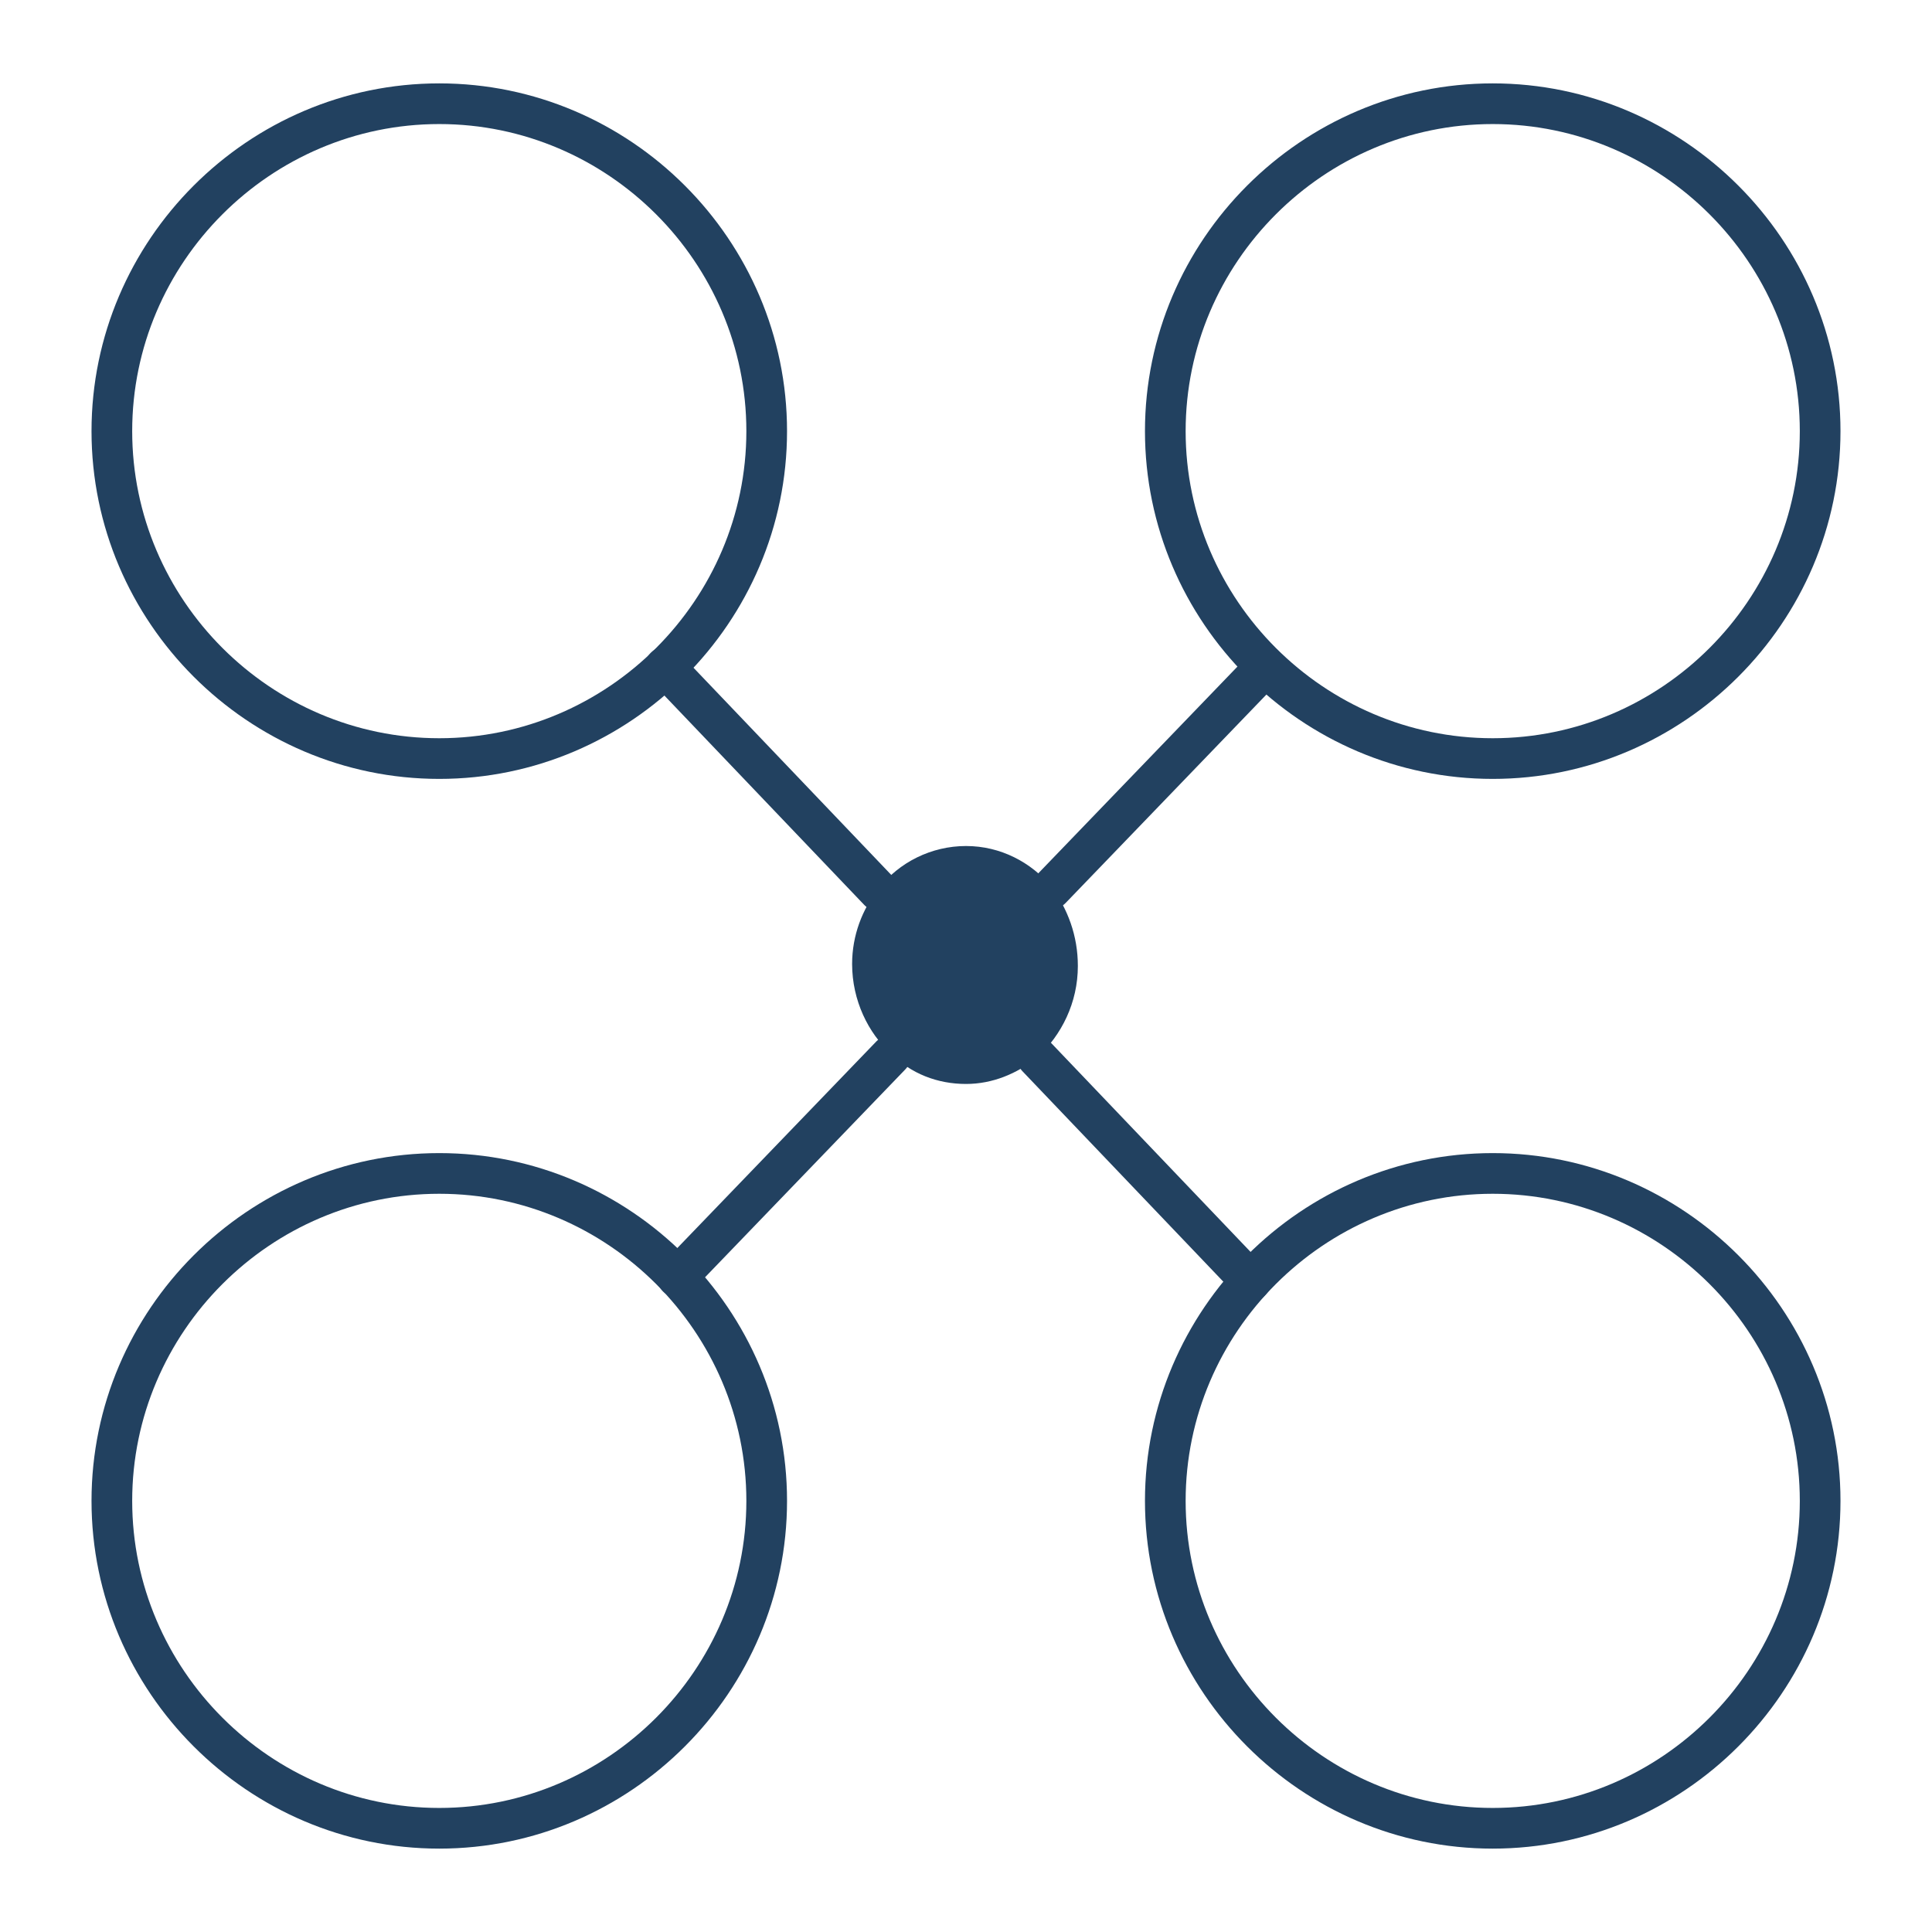
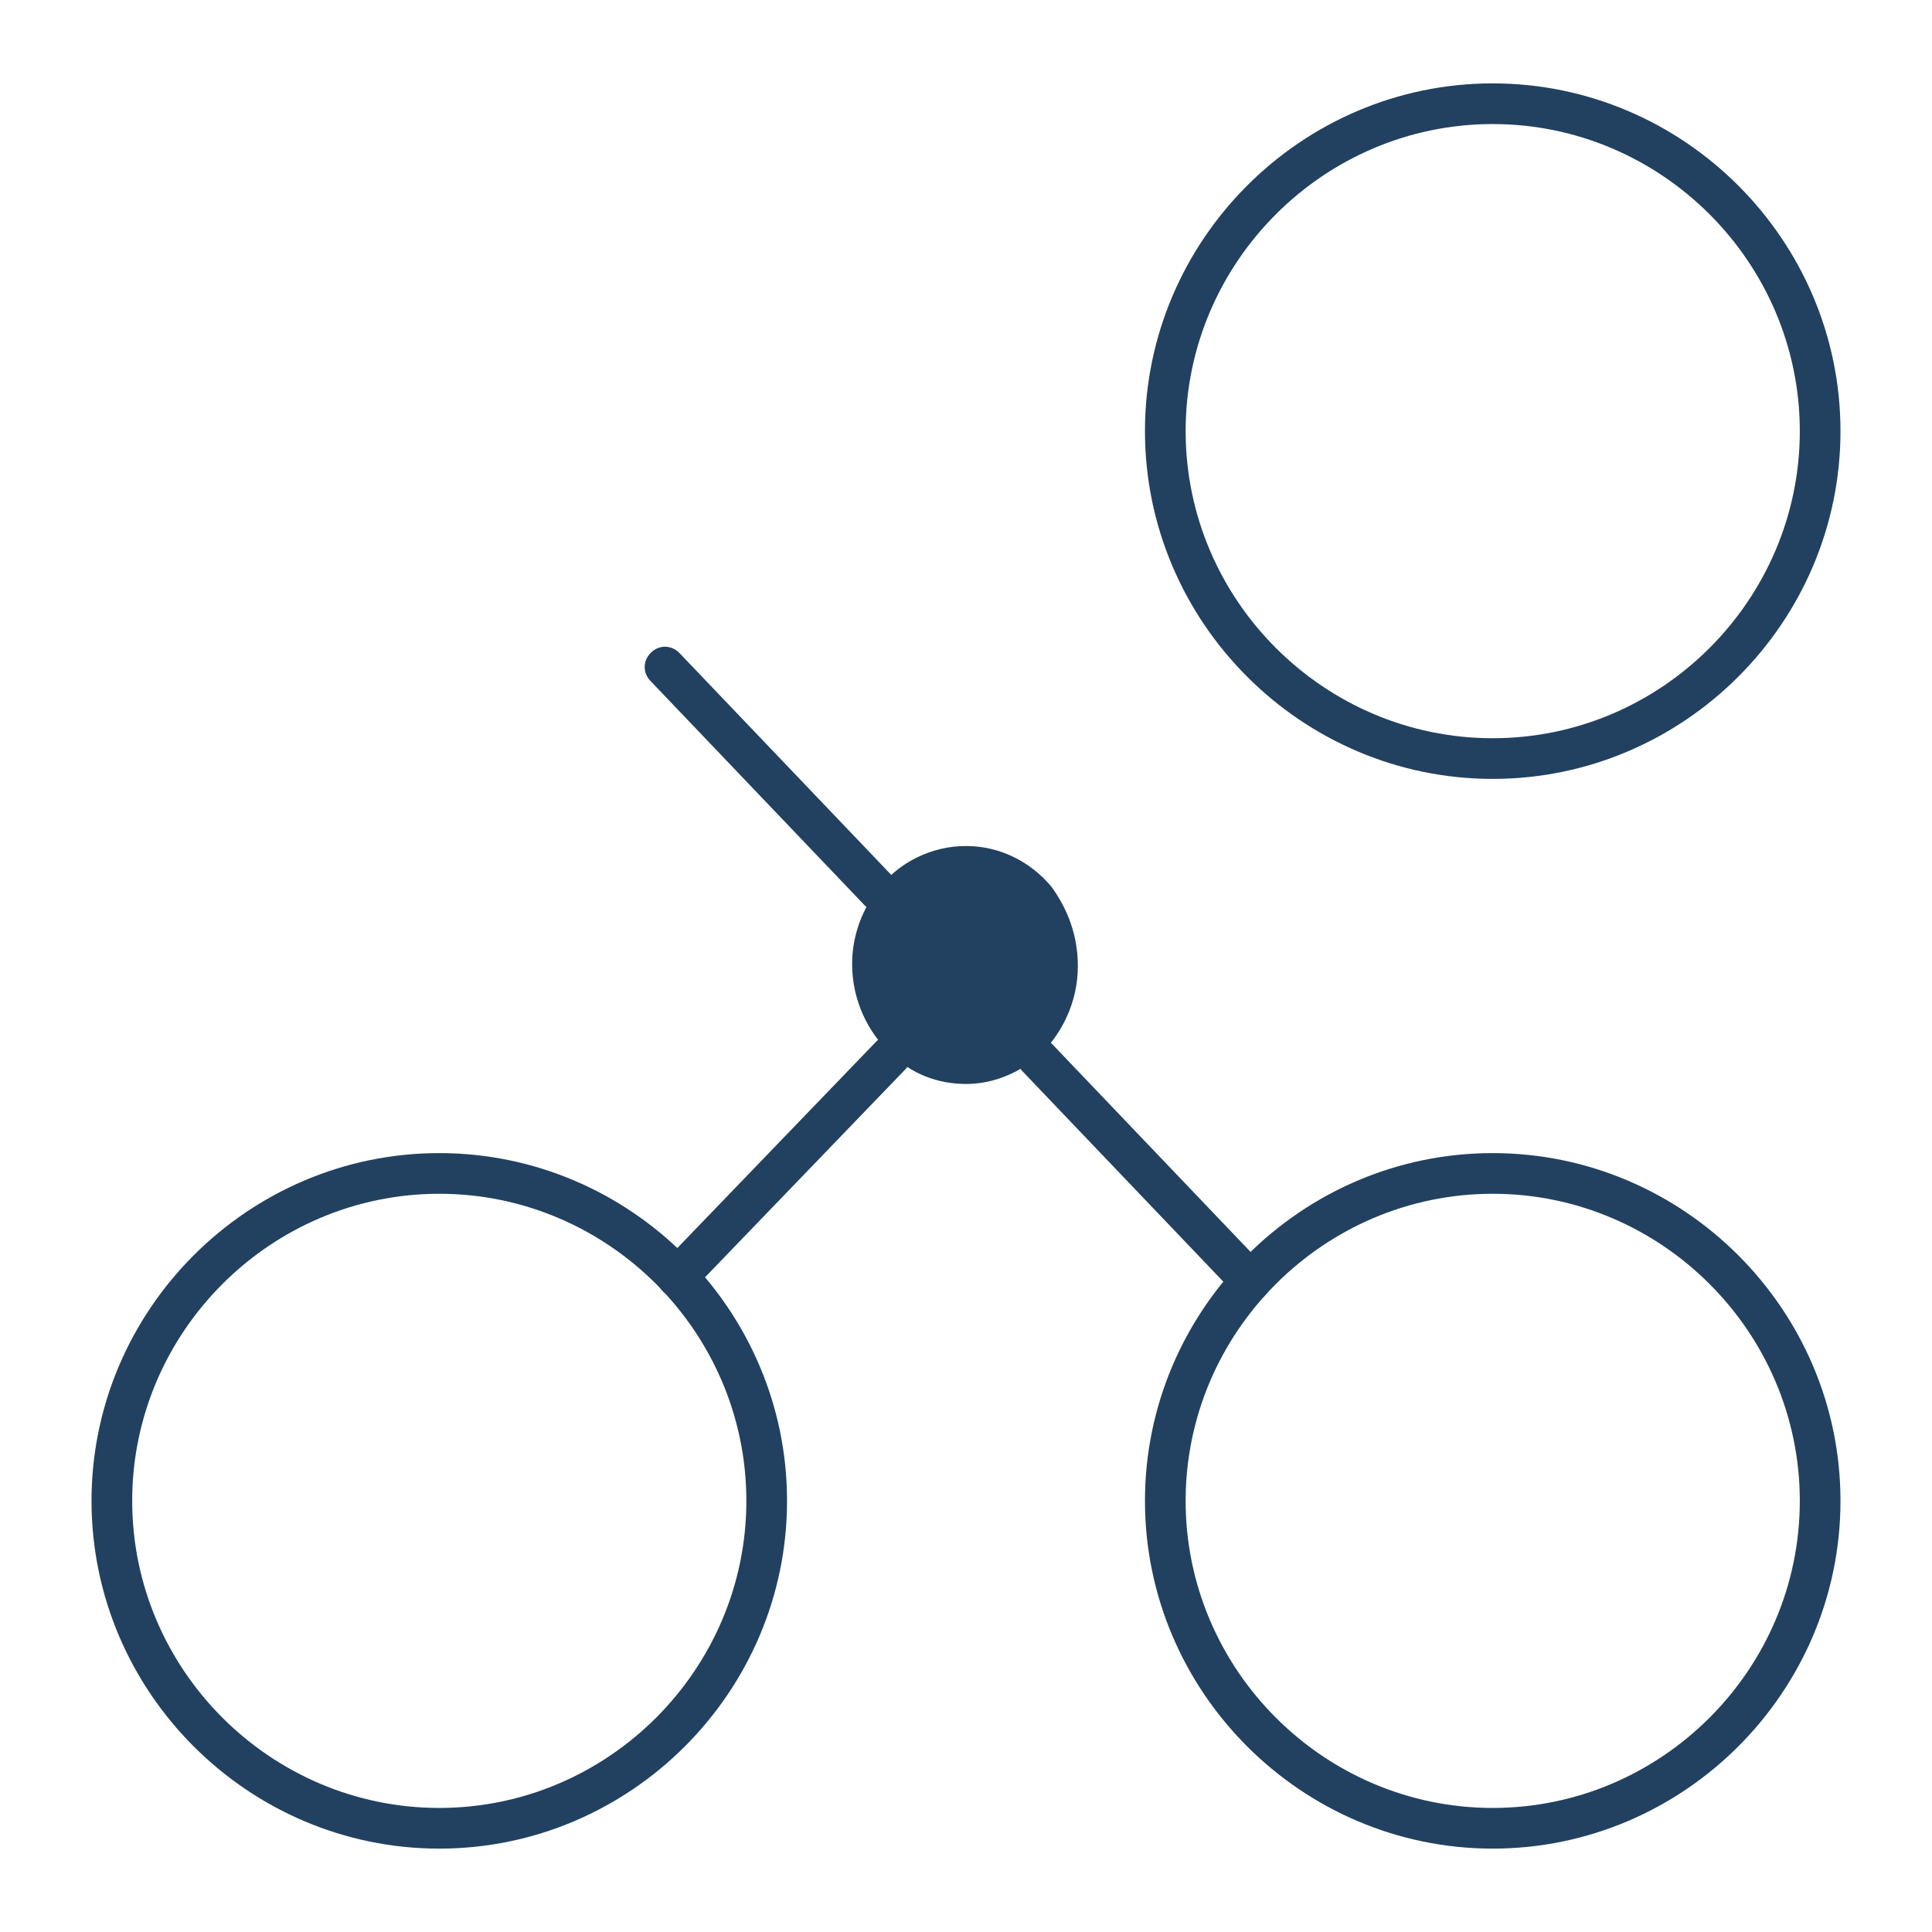
<svg xmlns="http://www.w3.org/2000/svg" version="1.1" id="Layer_1" x="0px" y="0px" viewBox="0 0 95 95" style="enable-background:new 0 0 95 95;" xml:space="preserve">
  <style type="text/css">
	.st0{fill:#FFFFFF;}
	.st1{opacity:0.37;}
	.st2{fill:url(#);stroke:#828D9E;stroke-miterlimit:10;}
	.st3{clip-path:url(#SVGID_00000065067215294846106470000011888204196483054744_);}
	.st4{clip-path:url(#SVGID_00000093158324085265889580000004316610466800653752_);}
	.st5{clip-path:url(#SVGID_00000157304571249813816720000006874983584966837399_);}
	.st6{fill:#F68527;}
	.st7{fill:#DD6E24;}
	.st8{clip-path:url(#SVGID_00000108305382284074659460000002779432083736758441_);}
	.st9{fill:#55627C;}
	.st10{clip-path:url(#SVGID_00000039832198838414473900000015766778085920872089_);}
	.st11{clip-path:url(#SVGID_00000127724967089820142520000016903710460286447263_);}
	.st12{clip-path:url(#SVGID_00000057831336221731858920000015229542624846420352_);}
	.st13{clip-path:url(#SVGID_00000163038255470123776990000000096630665584357031_);}
	.st14{clip-path:url(#SVGID_00000047021952850912549090000001405593021819783089_);}
	.st15{clip-path:url(#SVGID_00000042735374203888792340000014725874872870337422_);}
	.st16{clip-path:url(#SVGID_00000056415894291854549950000014552189556205707658_);}
	.st17{clip-path:url(#SVGID_00000026874377623290098340000002357096698980866459_);fill:#FFFFFF;}
	.st18{clip-path:url(#SVGID_00000182501055083418275180000004473207413735252107_);}
	.st19{clip-path:url(#SVGID_00000005240608912857976210000006366699794553135787_);}
	.st20{clip-path:url(#SVGID_00000159463841644893053890000002836819072182217349_);}
	.st21{clip-path:url(#SVGID_00000043439468997168724380000001872509680053871282_);}
	.st22{clip-path:url(#SVGID_00000183956949608996093660000016381387838956974478_);}
	.st23{clip-path:url(#SVGID_00000097480998411384078720000011219695314071355823_);}
	.st24{clip-path:url(#SVGID_00000168103865787336819630000004534670908281671309_);}
	.st25{clip-path:url(#SVGID_00000165957646093271630320000016844018574968078211_);}
	.st26{fill:url(#Oval_00000033336681553034452760000005081421853544512437_);}
	.st27{fill:none;stroke:#FFFFFF;stroke-width:1.5;stroke-linecap:round;}
	.st28{fill:#FF1E40;}
	.st29{clip-path:url(#SVGID_00000152963717701562829670000017438527633127301763_);}
	.st30{fill:#EDEDF2;}
	.st31{fill:#93A3D7;}
	.st32{fill:none;stroke:#8E8E8E;stroke-miterlimit:10;}
	.st33{fill:#FFFFFF;stroke:#FF1E40;stroke-miterlimit:10;}
	.st34{fill:none;stroke:#FFFFFF;stroke-width:2;stroke-miterlimit:10;}
	.st35{fill:#E6F7FF;}
	.st36{display:none;fill:#E6F7FF;}
	.st37{fill:url(#SVGID_00000116194806359413954130000012761374563314612877_);}
	.st38{opacity:0.5;fill:#26375C;}
	.st39{fill:#FDFDFD;}
	.st40{fill:#ACB6C6;}
	.st41{fill:#EFD873;}
	.st42{fill:#628FD1;}
	.st43{fill:#81CE74;}
	.st44{fill:#EA8C94;}
	.st45{fill:#EF8BA3;}
	.st46{fill:#F3F3F8;}
	.st47{fill:url(#SVGID_00000137100218240901784100000005258792956145066427_);}
	.st48{fill:none;stroke:#FFFFFF;stroke-width:2;stroke-linecap:round;stroke-linejoin:round;stroke-miterlimit:10;}
	.st49{fill:url(#SVGID_00000002352837139561094140000001241675928856074937_);}
	.st50{fill:url(#SVGID_00000174585861667414876940000010994907373960038798_);}
	.st51{fill:url(#SVGID_00000091004149092609146280000009118390538797530294_);}
	.st52{fill:url(#SVGID_00000071533057420458144580000008074392189096702098_);}
	.st53{fill:url(#SVGID_00000093886680384230719950000018036532753507019146_);}
	.st54{opacity:0.2;}
	.st55{clip-path:url(#SVGID_00000127022003536785620670000006481053072743285915_);fill:#55627C;}
	.st56{fill:#D1D1D1;}
	.st57{fill:#435168;}
	.st58{opacity:0.3;}
	.st59{opacity:0.39;fill:url(#SVGID_00000055676077774633502340000000297056581584394898_);}
	.st60{opacity:0.39;fill:url(#SVGID_00000048459206295015034850000018020301798774927282_);}
	.st61{fill:#828D9E;}
	.st62{clip-path:url(#SVGID_00000170256181784981890020000016255388887741100978_);fill:#828D9E;}
	.st63{clip-path:url(#SVGID_00000085960305483910528830000000429941588788417946_);fill:#FF1E40;}
	.st64{fill:#DD2C4A;}
	.st65{opacity:0.6;fill:#26375C;}
	.st66{fill:#F7DB66;}
	.st67{fill:#EA8C9A;}
	.st68{opacity:0.39;fill:url(#SVGID_00000031928932686412824660000002548632529069790855_);}
	.st69{clip-path:url(#SVGID_00000165931958077517022250000006949994054909596077_);fill:#828D9E;}
	.st70{clip-path:url(#SVGID_00000129187826083532967950000014314678389232423299_);}
	.st71{opacity:0.2;fill:#ACB6C6;}
	.st72{clip-path:url(#SVGID_00000022519586004799480040000015726858587596545202_);}
	.st73{clip-path:url(#SVGID_00000159448310162353703050000007642558304602085286_);}
	.st74{clip-path:url(#SVGID_00000109004363161013635960000015707679989896281989_);}
	.st75{clip-path:url(#SVGID_00000168812554590319512990000013042031090107256245_);}
	.st76{clip-path:url(#SVGID_00000036931437422376037220000002185180934444825250_);}
	.st77{clip-path:url(#SVGID_00000117670462605075649960000000004071160218775964_);}
	.st78{clip-path:url(#SVGID_00000042017174921950865630000012050250750704863907_);}
	.st79{clip-path:url(#SVGID_00000033354600625898638300000012666383762492864170_);fill:#FFFFFF;}
	.st80{clip-path:url(#SVGID_00000159459530232257386270000003384230364905723795_);}
	.st81{clip-path:url(#SVGID_00000004537961745727460170000013369129820480830612_);}
	.st82{clip-path:url(#SVGID_00000085251855245336761820000015731880168551116186_);}
	.st83{clip-path:url(#SVGID_00000085214164043438765860000009809504375319933585_);}
	.st84{clip-path:url(#SVGID_00000183237584826607042980000018082721318488828819_);}
	.st85{clip-path:url(#SVGID_00000064346311067315668000000016031144697979451273_);}
	.st86{clip-path:url(#SVGID_00000132063056938145604870000009961599822086825883_);}
	.st87{clip-path:url(#SVGID_00000114070376496210874000000017880684473196364734_);}
	.st88{clip-path:url(#SVGID_00000137101276257854774290000009419945052590275253_);}
	.st89{clip-path:url(#SVGID_00000081620567330991259980000007114860422770294703_);}
	.st90{clip-path:url(#SVGID_00000052803599718300711590000018442027300874203264_);}
	.st91{clip-path:url(#SVGID_00000093145734152539012750000012316911059875519373_);}
	.st92{clip-path:url(#SVGID_00000021807507706918145140000008124159716546130366_);}
	.st93{clip-path:url(#SVGID_00000139257933679470253410000009960444700862179236_);}
	.st94{clip-path:url(#SVGID_00000105410255218816675630000009914763050879652770_);}
	.st95{clip-path:url(#SVGID_00000075845136275987349980000016980383636109795767_);fill:#FFFFFF;}
	.st96{clip-path:url(#SVGID_00000049198614428973428130000012713228345900313004_);}
	.st97{clip-path:url(#SVGID_00000130639251601160486470000001585137928843348664_);}
	.st98{clip-path:url(#SVGID_00000112618655422769342140000009239670961278598321_);}
	.st99{clip-path:url(#SVGID_00000092432102038417992160000004950943108173720737_);}
	.st100{clip-path:url(#SVGID_00000022533979880153326910000004711238801678510223_);}
	.st101{clip-path:url(#SVGID_00000155861954164874256470000015978188742540141442_);}
	.st102{clip-path:url(#SVGID_00000128469319525405381960000015827554928429491347_);}
	.st103{clip-path:url(#SVGID_00000041992939643934738910000009589097239630626192_);}
	.st104{opacity:0.6;clip-path:url(#SVGID_00000045599709206915207170000005235306029072044454_);fill:#4A7C3E;}
	
		.st105{display:none;clip-path:url(#SVGID_00000174570971552655716830000000028680659489505411_);fill:url(#SVGID_00000101097881420697902170000004354247557846096042_);}
	
		.st106{display:none;clip-path:url(#SVGID_00000176740110052684639270000013505722420423952006_);fill:url(#SVGID_00000093175318605254417430000016980601241252509115_);}
	
		.st107{display:none;clip-path:url(#SVGID_00000018200676271472128410000017345111231163604632_);fill:url(#SVGID_00000027591735614905773920000015408859512006452403_);}
	.st108{opacity:0.15;fill:url(#SVGID_00000147212103588267191140000003254094848271284891_);}
	.st109{clip-path:url(#SVGID_00000148624409365214450700000005124943904692737722_);fill:#FF1E40;}
	.st110{fill:#F9385D;}
	.st111{fill:#F4F4F9;}
	.st112{fill:#323D51;}
	.st113{fill:#FFFFFF;stroke:#B3B3B3;stroke-miterlimit:10;}
	.st114{fill:#EA6A24;}
	.st115{fill:#31EBEB;}
	.st116{fill:#F2647F;}
	.st117{fill:#FFAE0C;}
	.st118{fill:#7A899C;}
	.st119{fill:#00A99D;}
	.st120{fill:#39B54A;}
	.st121{fill:#F0F0F0;}
	.st122{fill:url(#Oval_00000117672039489571581710000003145484700675848345_);}
	.st123{fill:url(#Oval_00000116921388720603770960000013728818602244777393_);}
	.st124{fill:url(#Oval_00000049906024073130202740000009127408203165929144_);}
	.st125{fill:url(#Oval_00000003103545421090287250000000849781530487411121_);}
	.st126{fill:url(#Oval_00000155826846300110789700000016689117652101349019_);}
	.st127{fill:url(#Oval_00000021116666550785402940000012291411156826531456_);}
	.st128{fill:url(#Oval_00000083781266163448721670000013490074968593956480_);}
	.st129{fill:#06CF9C;}
	.st130{display:none;fill:#06CF9C;}
	.st131{clip-path:url(#SVGID_00000005243482967077329070000006768507137936089738_);}
	.st132{clip-path:url(#SVGID_00000121987871505864679200000016446848893972841906_);}
	.st133{clip-path:url(#SVGID_00000101800546271052598150000014896820087340885660_);}
	.st134{clip-path:url(#SVGID_00000130643563944772596190000003522851658004030632_);}
	.st135{clip-path:url(#SVGID_00000127729457894286644600000005457467659482895270_);}
	.st136{clip-path:url(#SVGID_00000150796820021868223040000009532600394708543126_);}
	.st137{clip-path:url(#SVGID_00000074407499428180800380000015512583214026016412_);}
	.st138{clip-path:url(#SVGID_00000062193192118222890330000004516059329359636923_);}
	.st139{clip-path:url(#SVGID_00000112596593105815231490000007497013244760466364_);}
	.st140{clip-path:url(#SVGID_00000098936566492465623470000012720039857764130745_);}
	.st141{clip-path:url(#SVGID_00000039825482162854998190000008478421489020535994_);}
	.st142{clip-path:url(#SVGID_00000132086892886588298280000014990125499746314142_);}
	.st143{clip-path:url(#SVGID_00000053516518193622734240000014257058258722543235_);fill:#FFFFFF;}
	.st144{clip-path:url(#SVGID_00000136373769694481937210000006590622704873212071_);}
	.st145{clip-path:url(#SVGID_00000157296546625623272070000009961491355721785271_);}
	.st146{clip-path:url(#SVGID_00000151519229587770893550000006650279196033755580_);}
	.st147{clip-path:url(#SVGID_00000139981154405965337720000017235725879702756998_);}
	.st148{clip-path:url(#SVGID_00000078755370377931240440000014310684786949067158_);}
	.st149{clip-path:url(#SVGID_00000077310695507802966110000002738863081311679652_);}
	.st150{clip-path:url(#SVGID_00000110446111746508426830000005971299017732266894_);}
	.st151{clip-path:url(#SVGID_00000029040182580474152160000011419484959432240055_);}
	.st152{fill:#FFD7DF;}
	.st153{opacity:0.5;clip-path:url(#SVGID_00000109746320986232422680000011820781776520133799_);fill:#0098A8;}
	.st154{opacity:0.15;fill:url(#SVGID_00000092445859682630301080000010787280366730032029_);}
	.st155{clip-path:url(#SVGID_00000076566727094413800330000010654908624216976772_);fill:#FF1E40;}
	.st156{fill:#A4F4F0;}
	.st157{fill:url(#Oval_00000054259812802177326830000005873040261704072071_);}
	.st158{fill:url(#Oval_00000163058362856279326690000015970431131015123098_);}
	.st159{fill:url(#Oval_00000086685422161676365890000003433434022250129796_);}
	.st160{fill:url(#Oval_00000106869432044017802080000002720580268166990499_);}
	.st161{fill:url(#Oval_00000152974709251672579890000001464609696326513063_);}
	.st162{fill:url(#Oval_00000057115427112459651500000001879961766113944754_);}
	.st163{fill:url(#Oval_00000054978153572892642840000001246397018944291458_);}
	.st164{fill:url(#Oval_00000095313560124047644780000009081824431946015910_);}
	.st165{fill:url(#Oval_00000108299883580427801140000007098311678574948489_);}
	.st166{fill:url(#Oval_00000172427443423437741160000005007616468634109572_);}
	.st167{fill:url(#Oval_00000132059587736861337900000001650031291941492922_);}
	.st168{fill:url(#Oval_00000073690371080053728080000009762424083429783216_);}
	.st169{clip-path:url(#SVGID_00000020401015793071149440000011546244846563710397_);fill:#55627C;}
	.st170{fill:#191937;}
	.st171{fill:#0186FD;}
	.st172{fill:#FEFEFE;}
	.st173{fill:url(#Oval_00000048478735743267123770000006264176539523767209_);}
	.st174{fill:url(#Oval_00000102526675615213006860000015605018252761252248_);}
	.st175{fill:url(#Oval_00000127045616946466234810000017931470709494238117_);}
	.st176{fill:url(#Oval_00000001647821199148856930000014422842103757823899_);}
	.st177{fill:url(#Oval_00000051364292651610813650000003531618543822850963_);}
	.st178{clip-path:url(#SVGID_00000153675491406369870520000013347724491335638933_);}
	.st179{fill:#FFFFFF;stroke:#ACB6C6;stroke-miterlimit:10;}
	.st180{fill:#E8EAEE;}
	.st181{clip-path:url(#SVGID_00000169544420406487171720000010266574893123934336_);}
	.st182{clip-path:url(#SVGID_00000133512990648312784440000005683844738329731473_);}
	.st183{clip-path:url(#SVGID_00000036247614282127490160000015420825758185884835_);}
	.st184{clip-path:url(#SVGID_00000154394852696875294000000006035335553769160362_);}
	.st185{clip-path:url(#SVGID_00000048500565630383168530000000663059655787927208_);}
	.st186{clip-path:url(#SVGID_00000128486286718568849960000003795295182269937280_);}
	.st187{clip-path:url(#SVGID_00000100379548504828287720000004101300422549830073_);}
	.st188{clip-path:url(#SVGID_00000166667804589425006030000002910519189285702559_);fill:#FFFFFF;}
	.st189{clip-path:url(#SVGID_00000149363549578750475540000003322119929273648783_);}
	.st190{clip-path:url(#SVGID_00000085936275381771649060000007866863429002516920_);}
	.st191{clip-path:url(#SVGID_00000123441027853764034990000002082989950683518895_);}
	.st192{clip-path:url(#SVGID_00000132072812347269808930000013062481151549146755_);}
	.st193{clip-path:url(#SVGID_00000097460451393376203400000015597920834307954858_);}
	.st194{clip-path:url(#SVGID_00000047041061543263413510000016077376672311701421_);}
	.st195{clip-path:url(#SVGID_00000061459526064685866350000017778398655821411479_);}
	.st196{clip-path:url(#SVGID_00000010286396023480424370000009593068014044835765_);}
	.st197{clip-path:url(#SVGID_00000124124198455414900640000000230508114225958572_);}
	.st198{opacity:0.6;clip-path:url(#SVGID_00000116225210269078062540000010675836691123991171_);fill:#628FD1;}
	.st199{opacity:0.15;fill:url(#SVGID_00000023977762539304810620000017002172407225332645_);}
	.st200{opacity:0;fill:#A4F4F0;}
	.st201{fill:url(#Oval_00000106842945068484163520000000665352320703420320_);}
	.st202{fill:url(#Oval_00000181086705037154574900000003450823241582696838_);}
	.st203{fill:url(#Oval_00000071518224643229011920000004310795802609642401_);}
	.st204{fill:url(#Oval_00000046341591751098562850000012613980137294506634_);}
	.st205{fill:url(#Oval_00000054260296913098919120000002467686229090416561_);}
	.st206{fill:url(#Oval_00000054241316587411140910000015390248926726862776_);}
	.st207{fill:url(#Oval_00000120546661924600509210000009379423788773565856_);}
	.st208{fill:url(#Oval_00000008852323505587676450000011769889142625696397_);}
	.st209{clip-path:url(#SVGID_00000139984048276660372350000001621565304908216221_);fill:#55627C;}
	.st210{clip-path:url(#SVGID_00000029037868204650915700000003493749128572861073_);}
	.st211{fill:none;stroke:#323D51;stroke-miterlimit:10;}
	.st212{clip-path:url(#SVGID_00000118365870388157702840000000749546615138306472_);}
	.st213{opacity:0.3;fill:#628FD1;}
	.st214{opacity:0.25;fill:#EFD873;}
	.st215{fill:none;stroke:#828D9E;stroke-miterlimit:10;}
	.st216{fill:#EDE9E1;}
	.st217{fill:#095F56;}
	.st218{fill:none;stroke:#FFFFFF;stroke-width:1.5;stroke-linecap:round;stroke-miterlimit:10;}
	.st219{fill:#5BB947;}
	.st220{fill:#E1EDC3;}
	.st221{opacity:0.5;}
	.st222{fill:url(#Oval_00000083058088456915158700000014770467987416709529_);}
	.st223{fill:url(#Oval_00000164502498161697116470000009787573013442102207_);}
	.st224{fill:url(#Oval_00000178199130124401725080000011620071218497169027_);}
	.st225{fill:url(#Oval_00000029761192283718678190000006861282463418138520_);}
	.st226{fill:url(#Oval_00000052063956307681937720000002161556256932002944_);}
	.st227{fill:url(#Oval_00000155142015951318987870000011940143505431511450_);}
	.st228{fill:url(#Oval_00000132076907725146981230000011943340256451028147_);}
	.st229{fill:url(#Oval_00000054983398913934383740000014917225641017546678_);}
	.st230{clip-path:url(#SVGID_00000138562093401412154290000017327683134130414729_);}
	.st231{opacity:0.3;fill:#EF8BA3;}
	.st232{clip-path:url(#SVGID_00000025400658947503382170000017794261435571026330_);fill:#55627C;}
	.st233{clip-path:url(#SVGID_00000144336755550417670320000016878710367533667225_);}
	.st234{fill:#FFB0C3;}
	.st235{display:none;fill:#FFB0C3;}
	.st236{clip-path:url(#SVGID_00000144336755550417670320000016878710367533667225_);fill:#FFFFFF;}
	.st237{clip-path:url(#SVGID_00000172442365783793186050000007100147804297364389_);}
	.st238{fill-rule:evenodd;clip-rule:evenodd;fill:#84F7F4;}
	.st239{fill:#FFCC71;}
	.st240{fill-rule:evenodd;clip-rule:evenodd;fill:#FC9E70;}
	.st241{fill-rule:evenodd;clip-rule:evenodd;fill:#ABE59E;}
	.st242{fill:none;stroke:#FF1E40;stroke-width:3;stroke-miterlimit:10;}
	.st243{fill-rule:evenodd;clip-rule:evenodd;fill:none;}
	.st244{fill:#A2A19E;}
	.st245{clip-path:url(#SVGID_00000050648808199891378990000001907277642399071620_);fill:#FFB0C3;}
	.st246{clip-path:url(#SVGID_00000050648808199891378990000001907277642399071620_);}
	.st247{clip-path:url(#SVGID_00000050648808199891378990000001907277642399071620_);fill:#FFFFFF;}
	.st248{clip-path:url(#SVGID_00000041295236387050239210000005690143134288524971_);}
	.st249{fill:#95B8CE;}
	.st250{clip-path:url(#SVGID_00000019636053864401653810000010613334724328895394_);fill:#828D9E;}
	.st251{fill:#224160;}
	.st252{fill:none;stroke:#224160;stroke-width:2;stroke-linecap:round;stroke-linejoin:round;stroke-miterlimit:10;}
	.st253{fill:#DAE1EA;}
	.st254{fill:#FBF5DC;}
	.st255{fill:#D3E2D0;}
	.st256{fill:#D0DEF2;}
	.st257{clip-path:url(#SVGID_00000083804391511148071490000015766748534615376824_);fill:#55627C;}
	.st258{fill:none;stroke:#224160;stroke-width:2;stroke-miterlimit:10;}
</style>
  <g>
    <path class="st251" d="M53,47.5c0,1.8-0.8,3.4-2,4.5c-1,0.8-2.2,1.3-3.5,1.3c-1.4,0-2.7-0.5-3.7-1.5c-1.1-1-1.9-2.6-1.9-4.4   c0-1.4,0.5-2.7,1.3-3.7c1-1.3,2.6-2.1,4.3-2.1c1.7,0,3.2,0.8,4.2,2C52.5,44.7,53,46,53,47.5z" />
    <g>
      <g>
-         <path class="st251" d="M21.6,38.3c-9.4,0-17.1-7.7-17.1-17.1S12.2,4.1,21.6,4.1s17.1,7.7,17.1,17.1S31,38.3,21.6,38.3z M21.6,6.1     c-8.3,0-15.1,6.8-15.1,15.1s6.8,15.1,15.1,15.1s15.1-6.8,15.1-15.1S29.9,6.1,21.6,6.1z" />
        <path class="st251" d="M21.6,90.9c-9.4,0-17.1-7.7-17.1-17.1s7.7-17.1,17.1-17.1s17.1,7.7,17.1,17.1S31,90.9,21.6,90.9z      M21.6,58.7c-8.3,0-15.1,6.8-15.1,15.1s6.8,15.1,15.1,15.1s15.1-6.8,15.1-15.1S29.9,58.7,21.6,58.7z" />
        <path class="st251" d="M73.4,90.9c-9.4,0-17.1-7.7-17.1-17.1S64,56.7,73.4,56.7s17.1,7.7,17.1,17.1S82.8,90.9,73.4,90.9z      M73.4,58.7c-8.3,0-15.1,6.8-15.1,15.1s6.8,15.1,15.1,15.1s15.1-6.8,15.1-15.1S81.7,58.7,73.4,58.7z" />
        <path class="st251" d="M73.4,38.3c-9.4,0-17.1-7.7-17.1-17.1S64,4.1,73.4,4.1s17.1,7.7,17.1,17.1S82.8,38.3,73.4,38.3z M73.4,6.1     c-8.3,0-15.1,6.8-15.1,15.1s6.8,15.1,15.1,15.1s15.1-6.8,15.1-15.1S81.7,6.1,73.4,6.1z" />
      </g>
      <path class="st251" d="M61.5,64c-0.3,0-0.5-0.1-0.7-0.3l-10.5-11c-0.4-0.4-0.4-1,0-1.4c0.4-0.4,1-0.4,1.4,0l10.5,11    c0.4,0.4,0.4,1,0,1.4C62,63.9,61.8,64,61.5,64z" />
      <path class="st251" d="M43.2,44.8c-0.3,0-0.5-0.1-0.7-0.3L32,33.5c-0.4-0.4-0.4-1,0-1.4c0.4-0.4,1-0.4,1.4,0l10.5,11    c0.4,0.4,0.4,1,0,1.4C43.7,44.7,43.5,44.8,43.2,44.8z" />
-       <path class="st251" d="M51.7,44.7c-0.2,0-0.5-0.1-0.7-0.3c-0.4-0.4-0.4-1,0-1.4l10.5-10.9c0.4-0.4,1-0.4,1.4,0    c0.4,0.4,0.4,1,0,1.4L52.4,44.4C52.2,44.6,52,44.7,51.7,44.7z" />
      <path class="st251" d="M33.3,63.8c-0.2,0-0.5-0.1-0.7-0.3c-0.4-0.4-0.4-1,0-1.4l10.5-10.9c0.4-0.4,1-0.4,1.4,0    c0.4,0.4,0.4,1,0,1.4L34,63.5C33.8,63.7,33.6,63.8,33.3,63.8z" />
    </g>
  </g>
</svg>